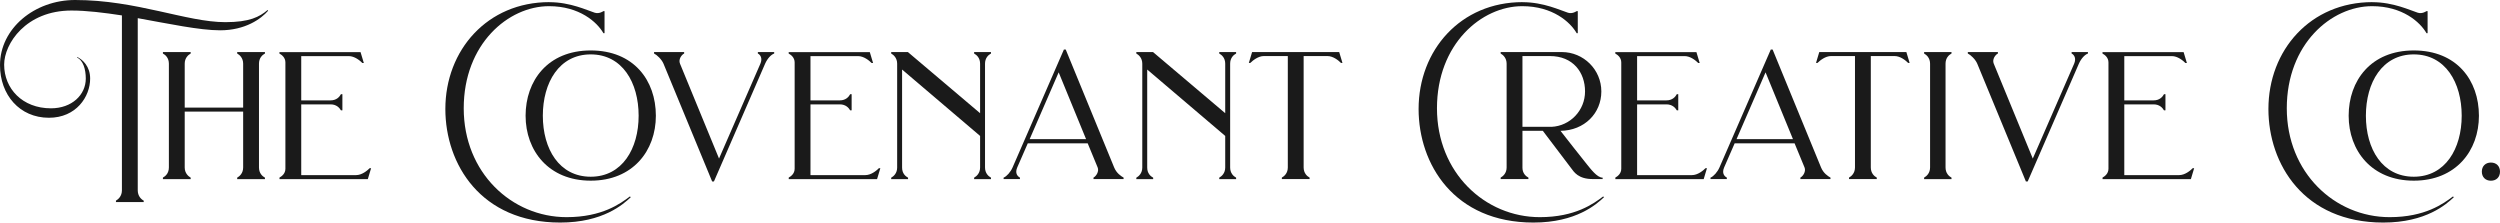
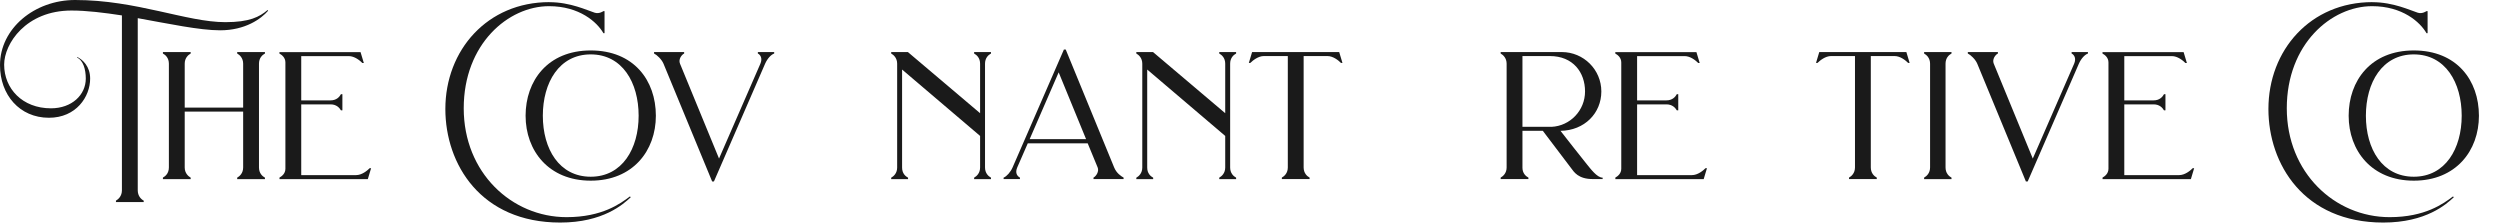
<svg xmlns="http://www.w3.org/2000/svg" id="Layer_2" viewBox="0 0 481.69 42.89">
  <defs>
    <style> .cls-1 { fill: #1a1a1a; } </style>
  </defs>
  <g id="Layer_1-2" data-name="Layer_1">
    <g>
      <path class="cls-1" d="M51.67,2.06c-1.36,1.57-4.4,3.78-9.26,3.78-3.95,0-9.86-1.26-15.87-2.34v33.17c0,1.08.63,1.71,1.15,1.99v.28h-5.35v-.28c.49-.28,1.15-.91,1.15-1.99V2.97c-3.43-.52-6.75-.94-9.72-.94C4.96,2.03.8,8.46.8,12.45c0,4.61,3.5,8.42,9.02,8.42,4.02,0,6.71-2.59,6.71-5.73,0-1.82-.52-3.5-1.68-4.06l.04-.1c1.05.52,2.48,1.82,2.48,4.16,0,3.5-2.69,7.55-7.94,7.55C3.78,22.69,0,18.28,0,12.55,0,5.49,6.64,0,14.47,0c11.82,0,21.5,4.27,28.94,4.27,4.68,0,6.57-1.01,8.15-2.34l.1.14Z" />
      <path class="cls-1" d="M31.39,34.22c.52-.28,1.15-.87,1.15-1.96V12.27c0-1.08-.63-1.68-1.15-1.96v-.28h5.35v.28c-.49.28-1.15.87-1.15,1.96v8.46h11.26v-8.46c0-1.08-.66-1.68-1.15-1.96v-.28h5.35v.28c-.52.28-1.15.87-1.15,1.96v20c0,1.08.63,1.68,1.15,1.96v.28h-5.35v-.28c.49-.28,1.15-.87,1.15-1.96v-10.77h-11.26v10.77c0,1.08.67,1.68,1.15,1.96v.28h-5.35v-.28Z" />
      <path class="cls-1" d="M53.84,34.22c.45-.25,1.15-.77,1.15-1.71V12.03c0-.94-.7-1.47-1.15-1.71v-.28h15.63l.63,2.1h-.28c-.49-.49-1.5-1.33-2.62-1.33h-9.16v8.53h5.66c1.12,0,1.71-.66,1.99-1.19h.28v3.11h-.28c-.28-.49-.87-1.15-1.99-1.15h-5.66v13.63h10.56c1.12,0,2.13-.84,2.62-1.33h.28l-.63,2.1h-17.02v-.28Z" />
      <path class="cls-1" d="M105.85.42c4.06,0,7.27,1.57,8.74,2.03.87.28,1.68-.31,1.68-.31h.21v4.26h-.21c-1.22-2.13-4.61-5.21-10.49-5.21-7.83,0-16.43,7.27-16.43,19.68s9.26,20.97,19.82,20.97c6.85,0,10.38-2.62,12.2-3.99l.17.14c-1.43,1.36-5.35,4.89-13.6,4.89-15.31,0-22.13-11.26-22.13-21.88,0-11.36,8.11-20.59,20.03-20.59Z" />
      <path class="cls-1" d="M126.37,22.3c0,6.75-4.44,12.51-12.55,12.51s-12.55-5.77-12.55-12.51,4.26-12.58,12.55-12.58,12.55,5.77,12.55,12.58ZM123.05,22.3c0-6.4-3.15-11.82-9.23-11.82s-9.23,5.42-9.23,11.82,3.15,11.75,9.23,11.75,9.23-5.42,9.23-11.75Z" />
      <path class="cls-1" d="M149.17,10.31c-.63.24-1.29.94-1.75,1.96l-9.86,22.69h-.35l-9.37-22.69c-.35-.84-1.29-1.71-1.82-1.96v-.28h5.8v.28c-.49.24-1.15,1.12-.8,1.96l7.52,18.28,7.97-18.28c.45-1.05,0-1.71-.49-1.96v-.28h3.15v.28Z" />
-       <path class="cls-1" d="M151.96,34.22c.45-.25,1.15-.77,1.15-1.71V12.03c0-.94-.7-1.47-1.15-1.71v-.28h15.63l.63,2.1h-.28c-.49-.49-1.5-1.33-2.62-1.33h-9.16v8.53h5.66c1.12,0,1.71-.66,1.99-1.19h.28v3.11h-.28c-.28-.49-.87-1.15-1.99-1.15h-5.66v13.63h10.56c1.12,0,2.13-.84,2.62-1.33h.28l-.63,2.1h-17.02v-.28Z" />
      <path class="cls-1" d="M189.79,12.27v20c0,1.08.63,1.68,1.15,1.96v.28h-3.25v-.28c.49-.28,1.15-.87,1.15-1.96v-6.08l-15.03-12.79v18.88c0,1.15.66,1.68,1.15,1.96v.28h-3.25v-.28c.49-.28,1.15-.87,1.15-1.96V12.27c0-1.08-.66-1.68-1.15-1.96v-.28h3.22l13.91,11.78v-9.54c0-1.12-.66-1.68-1.15-1.96v-.28h3.25v.28c-.52.28-1.15.87-1.15,1.96Z" />
      <path class="cls-1" d="M193.39,34.22c.59-.25,1.33-1.08,1.71-1.96l9.89-22.72h.35l9.33,22.72c.46,1.12,1.33,1.68,1.82,1.96v.28h-5.8v-.28c.52-.28,1.12-1.19.8-1.96l-1.92-4.65h-11.54l-2.03,4.65c-.46,1.08,0,1.68.52,1.96v.28h-3.15v-.28ZM209.26,26.81l-5.28-12.87-5.59,12.87h10.87Z" />
      <path class="cls-1" d="M237.02,12.27v20c0,1.08.63,1.68,1.15,1.96v.28h-3.25v-.28c.49-.28,1.15-.87,1.15-1.96v-6.08l-15.03-12.79v18.88c0,1.15.66,1.68,1.15,1.96v.28h-3.25v-.28c.49-.28,1.15-.87,1.15-1.96V12.27c0-1.08-.66-1.68-1.15-1.96v-.28h3.22l13.91,11.78v-9.54c0-1.12-.66-1.68-1.15-1.96v-.28h3.25v.28c-.52.28-1.15.87-1.15,1.96Z" />
      <path class="cls-1" d="M258.66,12.13h-.28c-.49-.49-1.5-1.33-2.62-1.33h-4.58v21.46c0,1.08.63,1.68,1.15,1.96v.28h-5.35v-.28c.49-.28,1.15-.87,1.15-1.96V10.8h-4.61c-1.08,0-2.13.84-2.62,1.33h-.28l.63-2.1h16.78l.63,2.1Z" />
-       <path class="cls-1" d="M293.37.42c4.06,0,7.27,1.57,8.74,2.03.87.28,1.68-.31,1.68-.31h.21v4.26h-.21c-1.22-2.13-4.61-5.21-10.49-5.21-7.83,0-16.43,7.27-16.43,19.68s9.26,20.97,19.82,20.97c6.85,0,10.38-2.62,12.2-3.99l.17.14c-1.43,1.36-5.35,4.89-13.6,4.89-15.31,0-22.13-11.26-22.13-21.88,0-11.36,8.11-20.59,20.03-20.59Z" />
      <path class="cls-1" d="M308.79,34.22v.28h-1.92c-2.76,0-3.6-1.36-4.12-2.06l-5.49-7.24h-3.92v7.13c0,1.05.66,1.64,1.15,1.89v.28h-5.35v-.28c.49-.28,1.15-.87,1.15-1.96V12.27c0-1.08-.66-1.68-1.15-1.96v-.28h11.78c4.2,0,7.62,3.39,7.62,7.59s-3.25,7.52-7.87,7.59c.98,1.26,4.19,5.35,5.07,6.43.7.84,1.96,2.59,3.04,2.59ZM298.93,24.44c3.6-.17,6.47-3.15,6.47-6.82s-2.31-6.82-6.78-6.82h-5.28v13.63h5.59Z" />
      <path class="cls-1" d="M311.23,34.22c.45-.25,1.15-.77,1.15-1.71V12.03c0-.94-.7-1.47-1.15-1.71v-.28h15.63l.63,2.1h-.28c-.49-.49-1.5-1.33-2.62-1.33h-9.16v8.53h5.66c1.12,0,1.71-.66,1.99-1.19h.28v3.11h-.28c-.28-.49-.87-1.15-1.99-1.15h-5.66v13.63h10.56c1.12,0,2.13-.84,2.62-1.33h.28l-.63,2.1h-17.02v-.28Z" />
-       <path class="cls-1" d="M329.59,34.22c.59-.25,1.33-1.08,1.71-1.96l9.89-22.72h.35l9.33,22.72c.46,1.12,1.33,1.68,1.82,1.96v.28h-5.8v-.28c.52-.28,1.12-1.19.8-1.96l-1.92-4.65h-11.54l-2.03,4.65c-.46,1.08,0,1.68.52,1.96v.28h-3.15v-.28ZM345.46,26.81l-5.28-12.87-5.59,12.87h10.87Z" />
      <path class="cls-1" d="M367.94,12.13h-.28c-.49-.49-1.5-1.33-2.62-1.33h-4.58v21.46c0,1.08.63,1.68,1.15,1.96v.28h-5.35v-.28c.49-.28,1.15-.87,1.15-1.96V10.8h-4.61c-1.08,0-2.13.84-2.62,1.33h-.28l.63-2.1h16.78l.63,2.1Z" />
      <path class="cls-1" d="M370.73,34.22c.49-.28,1.15-.87,1.15-1.96V12.27c0-1.08-.66-1.68-1.15-1.96v-.28h5.28v.28c-.52.28-1.15.87-1.15,1.96v20c0,1.08.63,1.68,1.15,1.96v.28h-5.28v-.28Z" />
      <path class="cls-1" d="M402.3,10.31c-.63.24-1.29.94-1.75,1.96l-9.86,22.69h-.35l-9.37-22.69c-.35-.84-1.29-1.71-1.82-1.96v-.28h5.8v.28c-.49.24-1.15,1.12-.8,1.96l7.52,18.28,7.97-18.28c.45-1.05,0-1.71-.49-1.96v-.28h3.15v.28Z" />
      <path class="cls-1" d="M405.1,34.22c.45-.25,1.15-.77,1.15-1.71V12.03c0-.94-.7-1.47-1.15-1.71v-.28h15.63l.63,2.1h-.28c-.49-.49-1.5-1.33-2.62-1.33h-9.16v8.53h5.66c1.12,0,1.71-.66,1.99-1.19h.28v3.11h-.28c-.28-.49-.87-1.15-1.99-1.15h-5.66v13.63h10.56c1.12,0,2.13-.84,2.62-1.33h.28l-.63,2.1h-17.02v-.28Z" />
      <path class="cls-1" d="M457.11.42c4.06,0,7.27,1.57,8.74,2.03.87.28,1.68-.31,1.68-.31h.21v4.26h-.21c-1.22-2.13-4.61-5.21-10.49-5.21-7.83,0-16.43,7.27-16.43,19.68s9.26,20.97,19.82,20.97c6.85,0,10.38-2.62,12.2-3.99l.17.14c-1.43,1.36-5.35,4.89-13.6,4.89-15.31,0-22.13-11.26-22.13-21.88,0-11.36,8.11-20.59,20.03-20.59Z" />
      <path class="cls-1" d="M477.63,22.3c0,6.75-4.44,12.51-12.55,12.51s-12.55-5.77-12.55-12.51,4.26-12.58,12.55-12.58,12.55,5.77,12.55,12.58ZM474.31,22.3c0-6.4-3.15-11.82-9.23-11.82s-9.23,5.42-9.23,11.82,3.15,11.75,9.23,11.75,9.23-5.42,9.23-11.75Z" />
-       <path class="cls-1" d="M478.19,33.07c0-1.05.7-1.75,1.75-1.75s1.75.7,1.75,1.75-.7,1.75-1.75,1.75-1.75-.7-1.75-1.75Z" />
    </g>
  </g>
</svg>